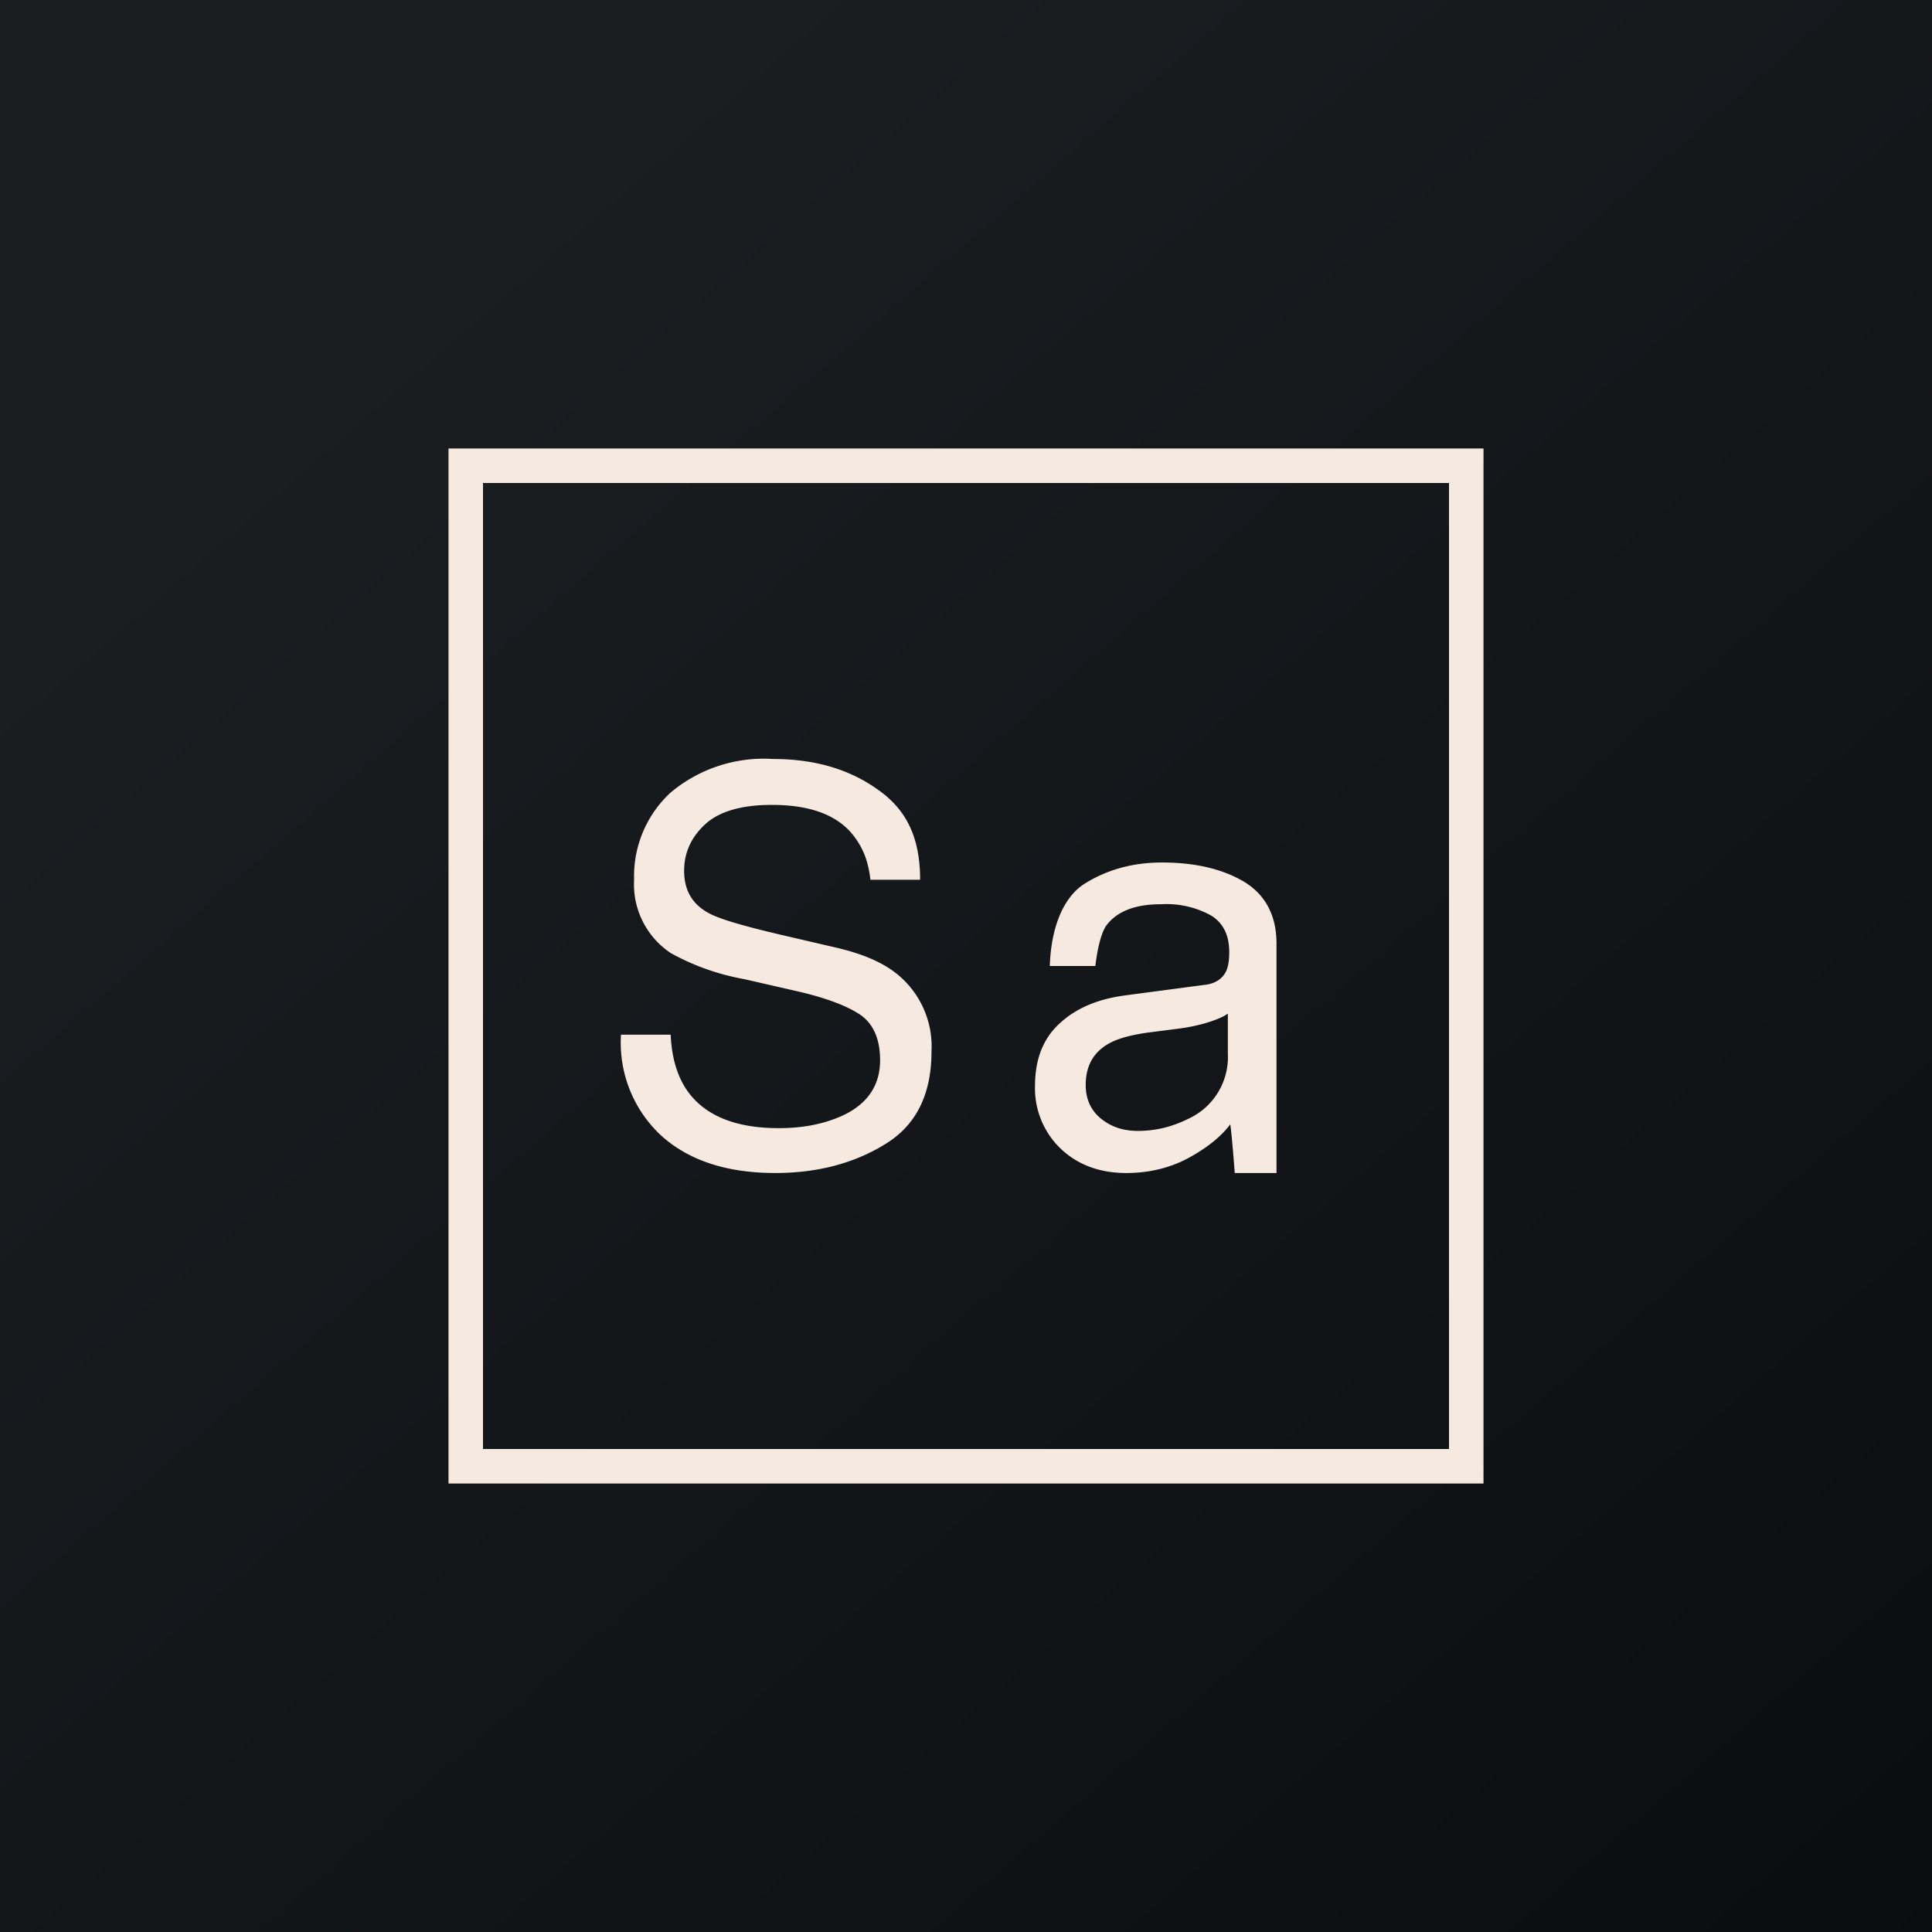
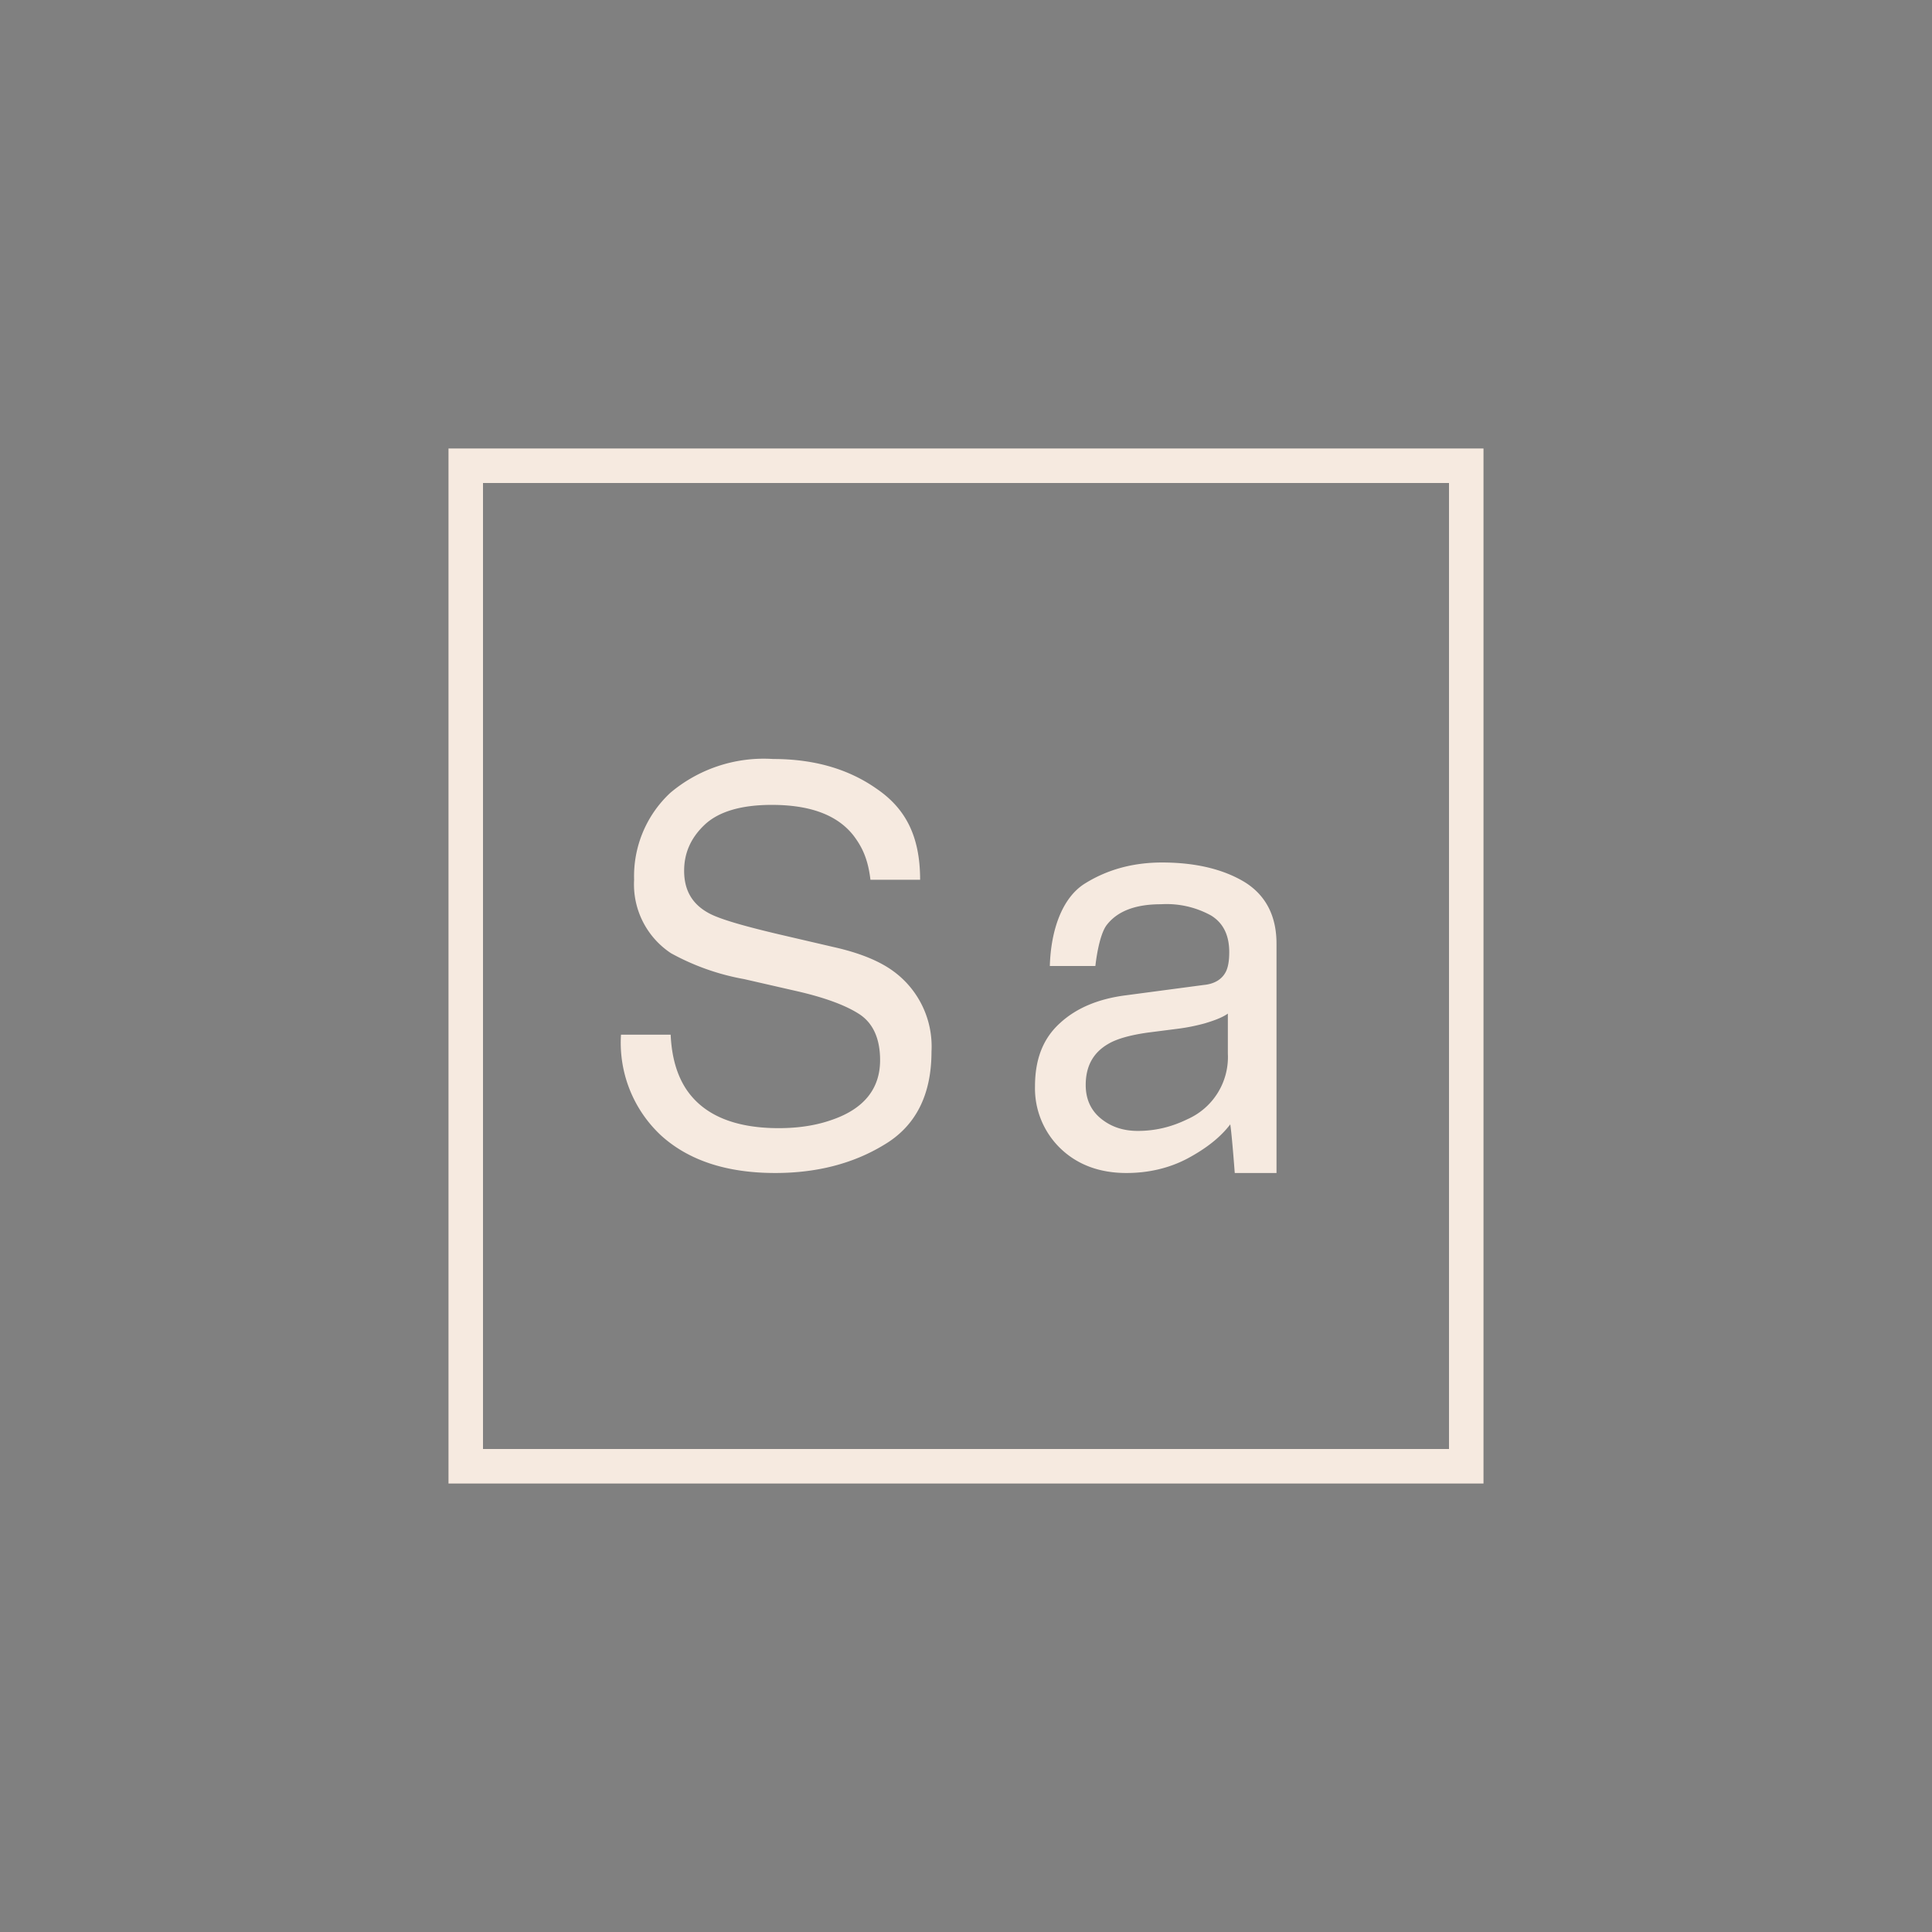
<svg xmlns="http://www.w3.org/2000/svg" width="56" height="56" viewBox="0 0 56 56">
  <rect x="0" y="0" width="56" height="56" fill="#808080" stroke="none" />
-   <path fill="url(#aqu3exmr5)" d="M0 0h56v56H0z" />
  <path d="M13 13h30v30H13V13Zm29 1H14v28h28V14Z" fill="#F6EAE0" />
  <path d="M31.47 31.45c0 .41.15.74.45.98.3.24.65.35 1.06.35.5 0 .97-.11 1.44-.34a1.97 1.97 0 0 0 1.17-1.9v-1.16c-.17.12-.4.2-.66.28a5.6 5.6 0 0 1-.8.16l-.86.11c-.5.07-.9.18-1.15.33-.43.25-.65.64-.65 1.19Zm3.42-2.9c.32-.03.54-.17.65-.4.06-.13.09-.31.09-.55 0-.49-.17-.84-.52-1.06a2.67 2.67 0 0 0-1.46-.33c-.74 0-1.26.2-1.57.6-.17.22-.28.75-.33 1.19h-1.32c.03-1.05.36-1.97 1-2.38.65-.41 1.4-.62 2.25-.62.99 0 1.79.2 2.4.57.61.38.92.98.92 1.78V34h-1.21s-.08-1.08-.13-1.41c-.29.38-.7.7-1.24.99-.53.28-1.13.42-1.77.42-.78 0-1.42-.24-1.91-.71a2.42 2.42 0 0 1-.74-1.8c0-.8.24-1.4.73-1.84.48-.44 1.12-.7 1.9-.8l2.26-.3ZM19.44 30c.03.64.18 1.16.45 1.57.5.75 1.4 1.13 2.68 1.13.58 0 1.1-.08 1.57-.25.91-.32 1.37-.9 1.37-1.72 0-.62-.2-1.06-.58-1.32-.39-.26-1-.49-1.83-.68l-1.53-.35a6.9 6.9 0 0 1-2.12-.75 2.39 2.39 0 0 1-1.07-2.13 3.3 3.3 0 0 1 1.05-2.52 4.2 4.2 0 0 1 2.98-.98c1.19 0 2.19.29 3.01.87.83.57 1.25 1.37 1.25 2.63h-1.44c-.07-.6-.24-.95-.49-1.28-.47-.6-1.26-.89-2.37-.89-.9 0-1.55.2-1.95.58-.4.38-.59.82-.59 1.33 0 .56.23.96.7 1.22.3.17.98.37 2.04.62l1.59.37c.76.17 1.35.41 1.76.72A2.7 2.7 0 0 1 27 30.48c0 1.26-.46 2.16-1.37 2.7-.9.55-1.96.82-3.16.82-1.4 0-2.5-.36-3.3-1.08A3.67 3.67 0 0 1 18 29.99h1.44Z" fill="#F6EAE0" />
  <defs>
    <linearGradient id="aqu3exmr5" x1="10.42" y1="9.71" x2="68.15" y2="76.02" gradientUnits="userSpaceOnUse">
      <stop stop-color="#1A1E21" />
      <stop offset="1" stop-color="#06060A" />
    </linearGradient>
  </defs>
</svg>